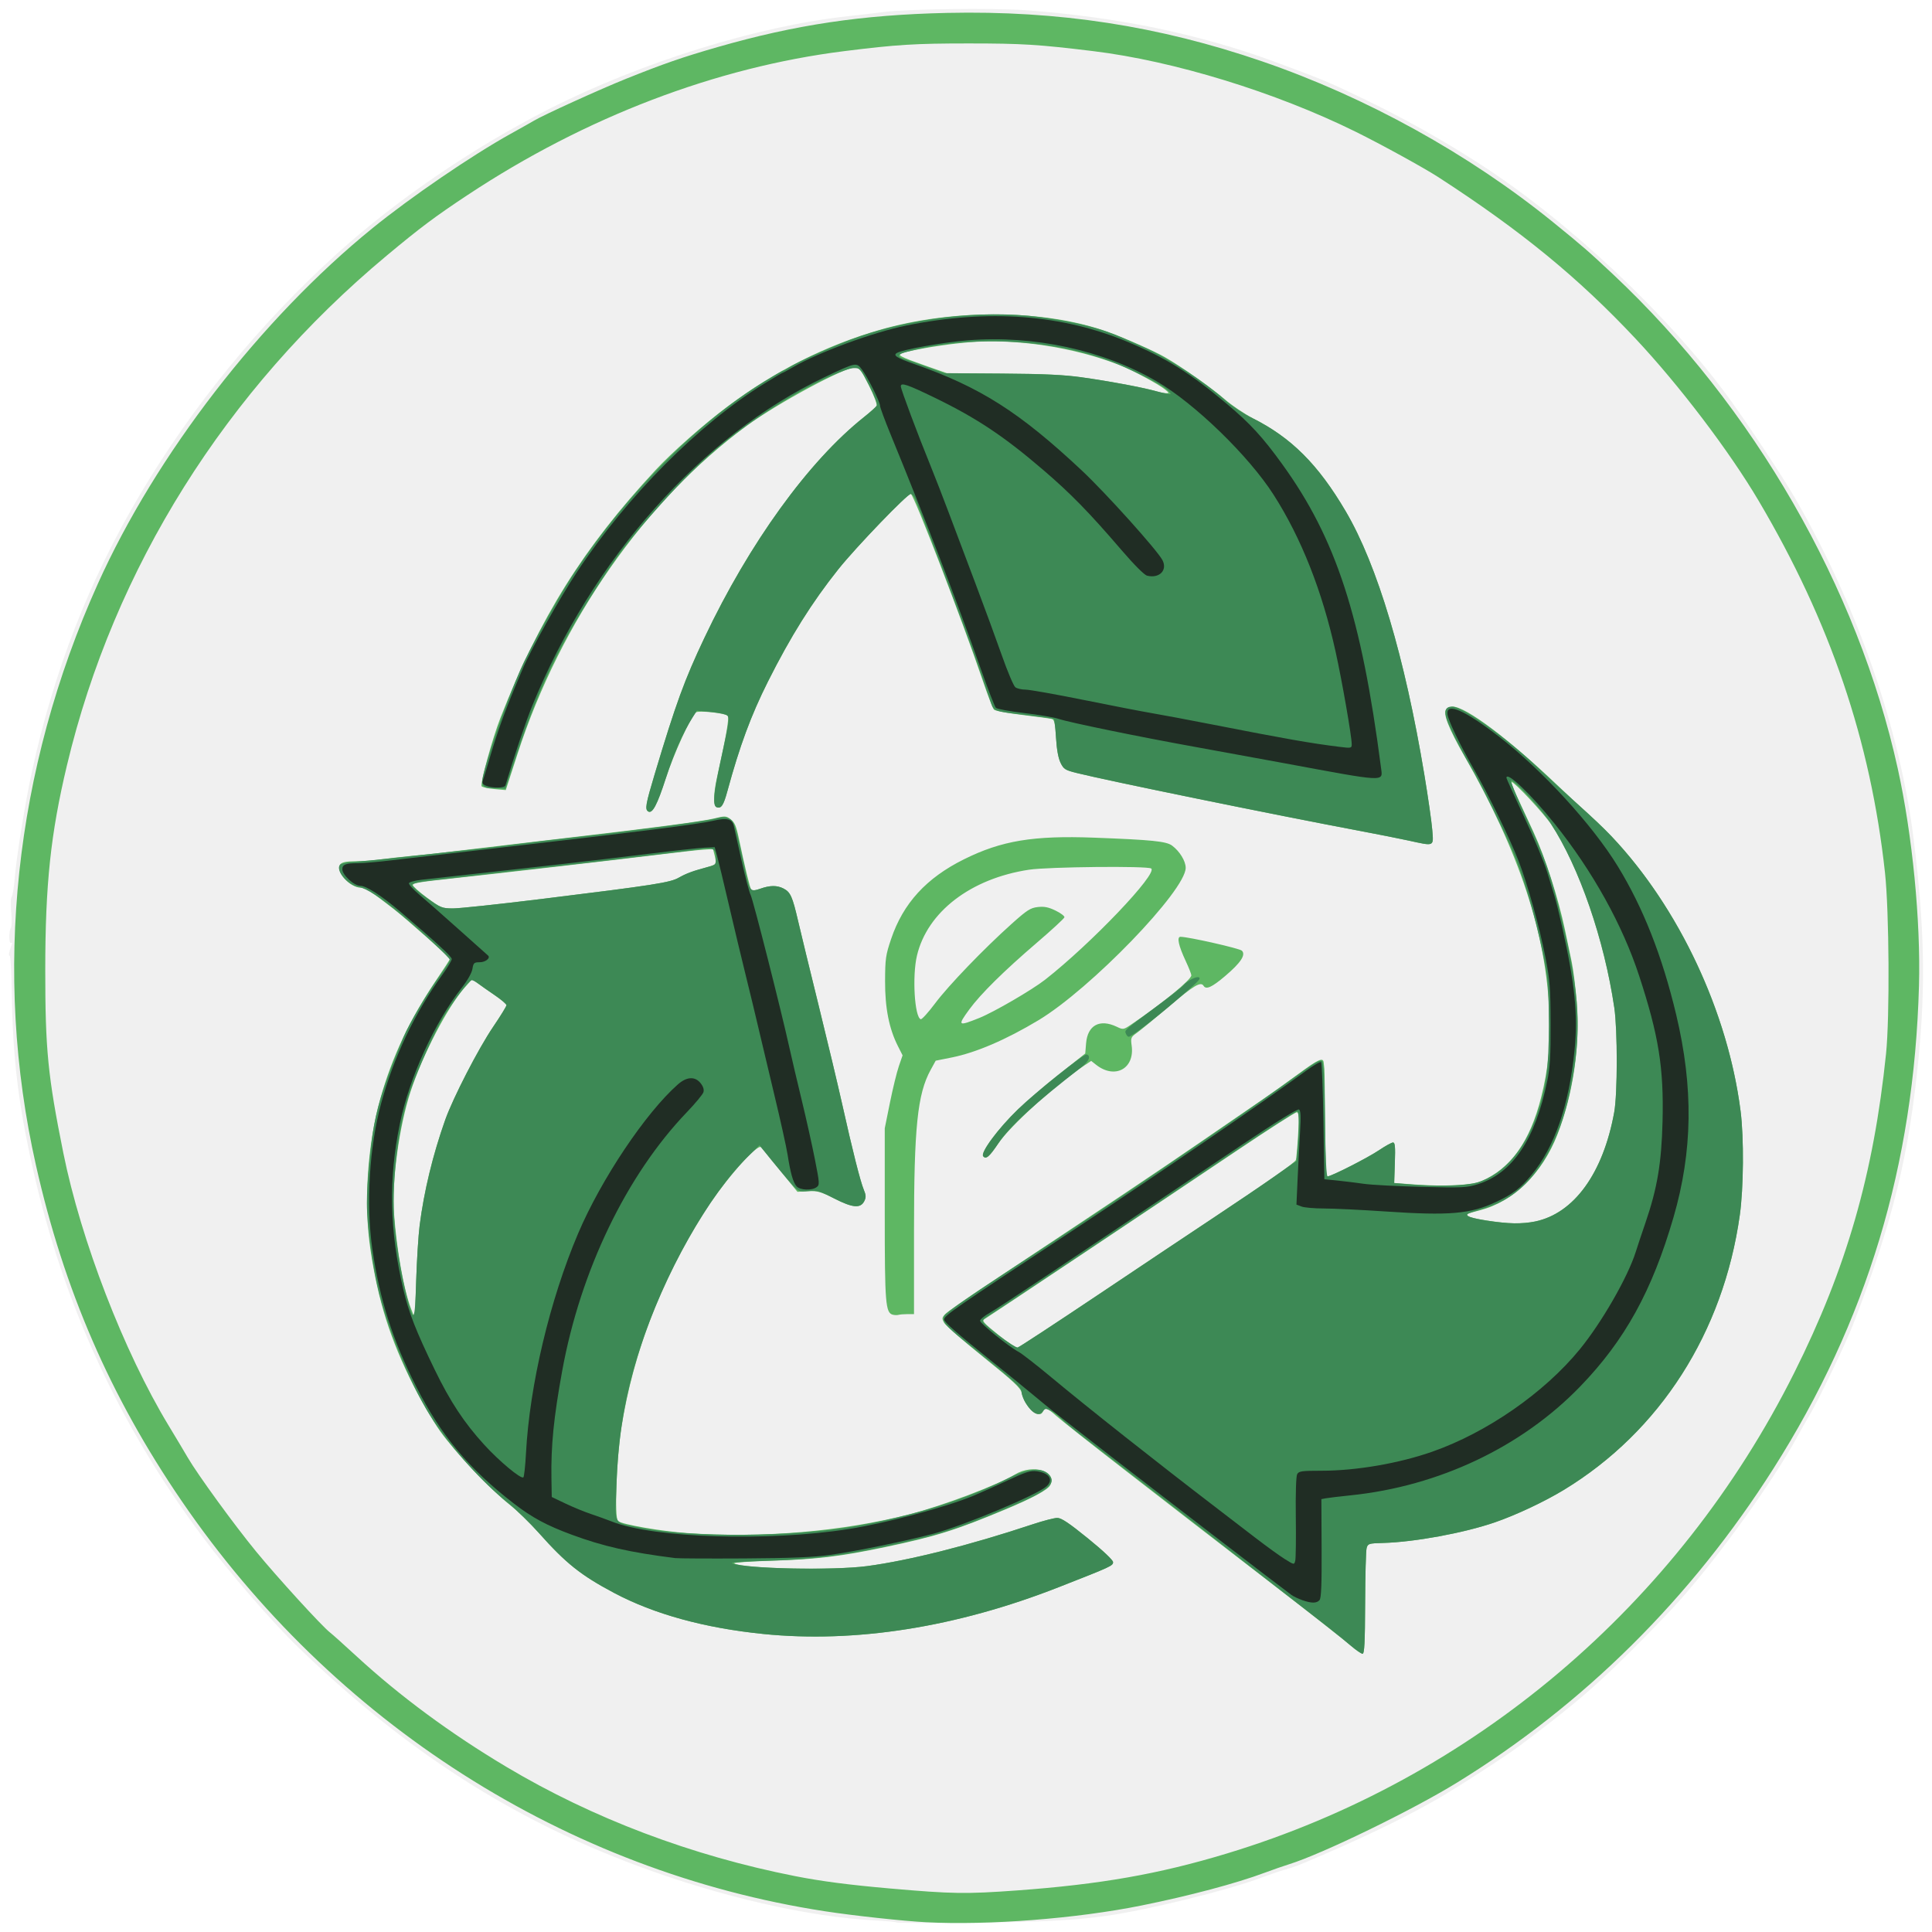
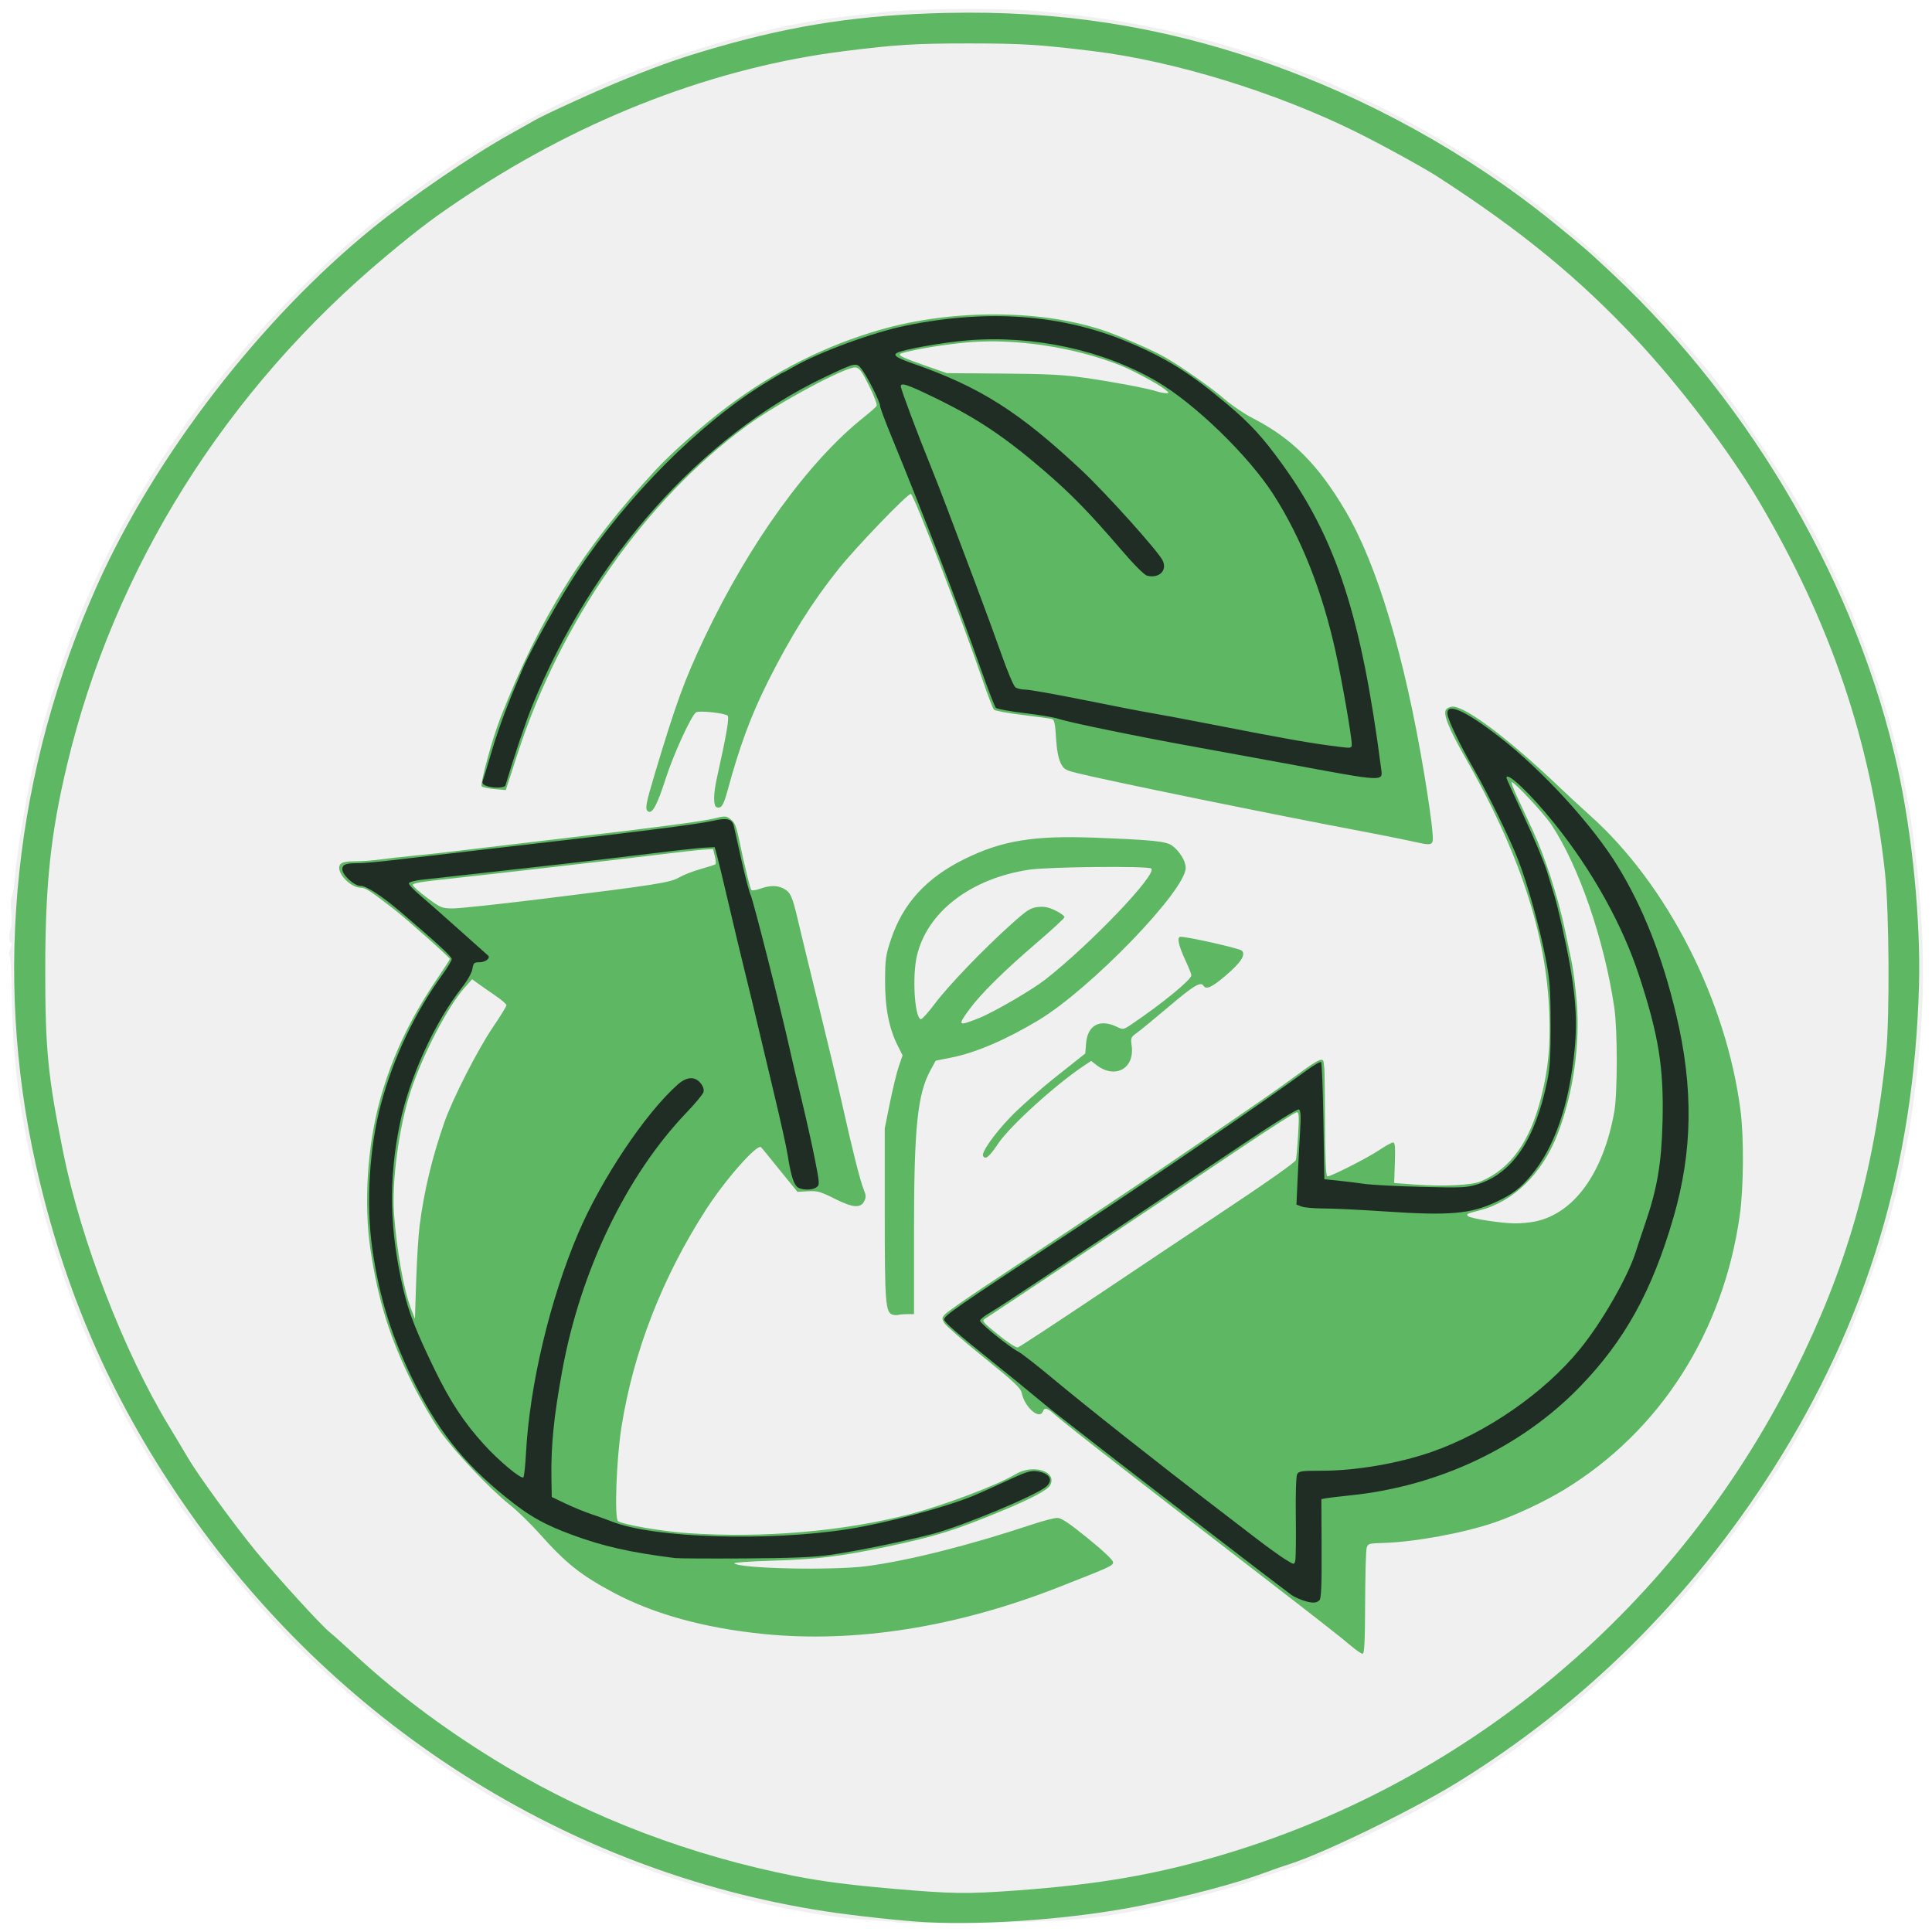
<svg xmlns="http://www.w3.org/2000/svg" viewBox="0 0 327.68 327.68" height="327.68" width="327.68" id="svg815" version="1.1">
  <defs id="defs819" />
  <g transform="translate(1.421,-1.434)" id="g857">
    <path id="path865" d="m 150.646,327.499 c -0.093,-0.093 -1.662,-0.244 -3.487,-0.336 -11.387,-0.575 -26.322,-4.001 -40.562,-9.304 C 85.299,309.927 67.268,298.312 49.249,280.918 44.805,276.627 37.419,268.101 32.932,262.08 18.765,243.071 9.393,222.773 4.196,199.84 1.679,188.735 0.731,180.814 0.567,169.521 c -0.048,-3.299 -0.205,-5.999 -0.349,-6 -0.236,-9.6e-4 -0.117,-0.628 0.36,-1.894 0.094,-0.249 0.038,-0.371 -0.124,-0.271 -0.369,0.228 -0.39,-2.008 -0.024,-2.575 0.149,-0.23 0.17,-1.422 0.047,-2.647 -0.132,-1.317 -0.097,-2.389 0.086,-2.621 C 0.733,153.297 0.964,151.896 1.076,150.4 1.325,147.057 2.867,137.47 3.971,132.399 7.713,115.205 13.705,99.836 22.341,85.28 31.261,70.246 42.668,56.296 55.68,44.508 65.719,35.413 78.718,26.53 91.532,20.008 107.295,11.985 127.21,5.801 142.56,4.165 c 1.936,-0.206 4.528,-0.513 5.76,-0.68 3.872,-0.527 18.775,-0.718 24.32,-0.311 15.437,1.132 29.392,4.031 42.246,8.776 8.086,2.985 9.276,3.485 15.583,6.546 6.547,3.178 12.954,6.784 19.13,10.77 15.099,9.743 32.081,25.721 42.33,39.829 3.123,4.298 9.143,13.416 11.109,16.826 C 313.617,104.262 320.861,125.155 323.176,144 c 1.786,14.54 2.009,24.406 0.828,36.64 -1.604,16.619 -4.367,27.905 -11.126,45.44 -1.224,3.174 -5.812,12.726 -7.357,15.315 -0.54,0.905 -1.499,2.597 -2.131,3.761 -4.059,7.47 -13.471,20.537 -20.143,27.965 -2.339,2.604 -7.73,8.109 -10.969,11.2 -4.649,4.437 -7.864,7.1 -15.839,13.12 -2.351,1.774 -10.566,7.098 -14.038,9.098 -5.854,3.371 -13.417,6.987 -23.2,11.092 -0.616,0.258 -1.84,0.672 -2.72,0.919 -0.88,0.247 -2.608,0.832 -3.84,1.299 -5.76,2.184 -19.26,5.512 -26.56,6.547 -5.249,0.745 -11.529,1.059 -23.233,1.164 -6.618,0.059 -12.109,0.032 -12.201,-0.06 z" style="fill:#f0f0f0;stroke-width:0.32;fill-opacity:1" />
    <path id="path863" d="m 155.68,327.46 c -3.916,-0.202 -12.313,-1.113 -17.216,-1.867 C 94.599,318.841 55.087,293.633 29.382,256 17.257,238.249 9.431,220.211 4.67,199.04 -2.669,166.412 1.001,131.952 15.168,100.462 25.025,78.556 42.827,55.503 61.76,40.131 68.257,34.856 78.588,27.797 85.12,24.169 c 1.848,-1.026 3.657,-2.046 4.019,-2.265 1.573,-0.951 11.262,-5.357 15.661,-7.121 6.35,-2.546 9.566,-3.66 15.487,-5.362 13.202,-3.795 24.506,-5.479 38.913,-5.798 18.889,-0.418 35.931,2.203 53.44,8.218 17.691,6.078 35.066,15.685 49.388,27.309 4.986,4.047 6.052,4.974 10.176,8.85 23.804,22.375 41.488,53.09 48.25,83.801 2.482,11.271 3.903,25.828 3.597,36.839 -0.846,30.461 -8.817,56.882 -24.714,81.92 -13.934,21.947 -32.077,39.943 -53.673,53.24 -7.567,4.659 -22.818,12.072 -28.431,13.818 -0.942,0.293 -2.807,0.942 -4.144,1.442 -4.835,1.809 -12.789,3.923 -20.929,5.565 -11.014,2.221 -25.912,3.379 -36.48,2.834 z m 15.329,-5.391 c 14.222,-1.035 24.111,-2.774 35.671,-6.274 41.712,-12.631 76.496,-42.11 96.227,-81.555 8.846,-17.684 13.448,-33.683 15.557,-54.08 0.64,-6.193 0.536,-24.16 -0.178,-30.72 -2.433,-22.344 -9.277,-42.497 -21.41,-63.04 C 291.898,77.974 283.416,66.801 275.969,58.862 266.273,48.526 256.541,40.556 242.56,31.5 c -2.477,-1.605 -9.705,-5.575 -14.08,-7.735 -13.578,-6.703 -30.819,-11.997 -44.48,-13.658 C 174.651,8.97 171.949,8.803 162.88,8.802 153.796,8.8 150.67,8.993 141.76,10.108 120.028,12.828 97.861,21.293 77.92,34.487 72.374,38.157 69.868,40.033 64.16,44.792 36.885,67.532 17.895,97.806 9.93,131.252 7.171,142.836 6.259,151.438 6.255,165.92 c -0.004,13.518 0.44,18.021 3.06,31.04 2.99,14.854 10.281,33.739 17.853,46.24 1.226,2.024 2.689,4.472 3.251,5.44 1.667,2.87 7.845,11.365 11.593,15.938 3.544,4.325 11.175,12.686 12.53,13.729 0.409,0.315 2.429,2.124 4.489,4.021 7.368,6.786 15.954,13.124 25.449,18.786 14.629,8.724 31.384,15.063 48.96,18.524 4.46,0.878 9.173,1.491 16.16,2.102 10.474,0.916 12.832,0.952 21.409,0.328 z m 56.793,-41.42 c -1.609,-1.379 -5.987,-4.808 -15.95,-12.489 -11.108,-8.565 -12.823,-9.891 -22.939,-17.738 -5.43,-4.212 -10.481,-8.208 -11.225,-8.88 -1.469,-1.327 -1.928,-1.48 -2.211,-0.742 -0.583,1.52 -3.105,-0.654 -3.607,-3.11 -0.172,-0.841 -1.273,-1.872 -6.438,-6.034 -3.427,-2.761 -6.442,-5.387 -6.7,-5.836 -0.425,-0.739 -0.412,-0.879 0.138,-1.487 0.334,-0.369 3.497,-2.585 7.029,-4.925 21.125,-13.994 29.037,-19.285 36.182,-24.195 4.4,-3.023 9.198,-6.315 10.662,-7.315 1.464,-1 4.176,-2.934 6.027,-4.298 3.456,-2.547 4.236,-2.893 4.318,-1.92 0.026,0.308 0.077,0.776 0.113,1.04 0.036,0.264 0.087,4.476 0.113,9.36 0.034,6.289 0.151,8.88 0.404,8.88 0.64,0 6.796,-3.125 8.763,-4.45 1.056,-0.711 2.116,-1.296 2.355,-1.301 0.348,-0.007 0.412,0.683 0.32,3.431 l -0.115,3.44 3.52,0.257 c 4.886,0.356 9.622,0.125 11.2,-0.546 5.033,-2.14 8.315,-6.723 10.209,-14.258 1.207,-4.803 1.585,-8.698 1.383,-14.242 -0.49,-13.437 -5.098,-27.389 -14.42,-43.662 -2.633,-4.596 -3.653,-7.193 -3.091,-7.869 0.219,-0.264 0.72,-0.48 1.114,-0.48 2.249,0 9.495,5.45 17.916,13.474 1.59,1.515 4.001,3.747 5.359,4.96 13.141,11.739 23.193,31.477 25.567,50.206 0.576,4.545 0.511,12.981 -0.137,17.6 -2.789,19.892 -13.541,36.693 -29.82,46.595 -3.304,2.01 -8.165,4.297 -11.749,5.527 -5.253,1.804 -13.597,3.339 -18.957,3.487 -2.418,0.067 -2.558,0.111 -2.768,0.87 -0.122,0.44 -0.236,4.652 -0.253,9.36 -0.025,6.619 -0.123,8.56 -0.432,8.558 -0.22,-10e-4 -1.065,-0.572 -1.877,-1.269 z m -42.843,-59.697 c 7.304,-4.894 16.16,-10.807 19.68,-13.14 8.467,-5.612 13.537,-9.167 13.725,-9.624 0.084,-0.204 0.255,-2.112 0.379,-4.24 0.19,-3.24 0.152,-3.868 -0.23,-3.868 -0.251,0 -4.627,2.802 -9.725,6.226 -14.153,9.507 -42.532,28.451 -43.197,28.835 -0.523,0.302 -0.262,0.607 2.268,2.651 1.573,1.27 3.075,2.253 3.339,2.184 0.264,-0.069 6.456,-4.13 13.76,-9.024 z m 73.984,-12.344 c 6.609,-1.372 11.538,-8.178 13.418,-18.528 0.57,-3.138 0.577,-13.933 0.012,-17.76 -1.696,-11.479 -6.02,-24.039 -10.686,-31.04 -1.232,-1.848 -6.222,-7.2 -6.713,-7.2 -0.131,0 0.246,1.044 0.84,2.32 0.593,1.276 1.88,4.048 2.86,6.16 1.939,4.18 4.205,11.209 5.315,16.492 0.387,1.841 0.914,4.356 1.172,5.588 0.257,1.232 0.634,4.213 0.836,6.624 0.617,7.347 -0.581,15.661 -3.248,22.542 -2.584,6.667 -7.465,11.44 -13.204,12.91 -2.177,0.558 -2.326,0.632 -1.979,0.979 0.399,0.399 5.458,1.193 7.857,1.234 1.003,0.017 2.587,-0.127 3.52,-0.321 z M 128,278.561 c -9.938,-1.004 -18.499,-3.362 -25.28,-6.964 -5.625,-2.987 -8.139,-4.99 -12.708,-10.12 -1.471,-1.652 -3.713,-3.826 -4.983,-4.832 -3.335,-2.642 -9.325,-8.974 -11.817,-12.492 -1.181,-1.668 -3.233,-5.192 -4.56,-7.832 -3.888,-7.738 -5.91,-14.135 -7.233,-22.88 -1.18,-7.805 -0.54,-17.756 1.646,-25.588 1.996,-7.152 5.063,-13.643 9.622,-20.367 1.206,-1.779 2.193,-3.309 2.193,-3.4 0,-0.253 -7.256,-6.709 -9.507,-8.46 -3.917,-3.046 -4.806,-3.625 -5.564,-3.627 -1.942,-0.003 -4.443,-2.849 -3.501,-3.983 0.294,-0.355 1.014,-0.497 2.532,-0.502 1.166,-0.003 3.057,-0.14 4.201,-0.304 1.144,-0.164 3.664,-0.449 5.6,-0.635 3.612,-0.346 4.29,-0.423 15.52,-1.777 3.608,-0.435 9.08,-1.083 12.16,-1.44 12.778,-1.481 21.401,-2.625 23.316,-3.092 1.942,-0.475 2.074,-0.469 2.872,0.127 0.664,0.496 0.945,1.146 1.364,3.156 1.015,4.87 1.925,8.613 2.15,8.84 0.125,0.126 0.801,0.024 1.502,-0.226 1.644,-0.586 2.85,-0.595 3.943,-0.03 1.178,0.609 1.51,1.345 2.466,5.467 0.449,1.936 2.024,8.416 3.501,14.4 1.477,5.984 3.279,13.544 4.006,16.8 1.736,7.783 3.063,13.034 3.647,14.43 0.38,0.91 0.397,1.283 0.086,1.91 -0.627,1.264 -1.938,1.161 -5.025,-0.394 -2.384,-1.201 -2.923,-1.353 -4.512,-1.268 l -1.805,0.097 -1.875,-2.295 c -1.032,-1.262 -2.354,-2.894 -2.938,-3.627 -0.585,-0.733 -1.198,-1.471 -1.363,-1.639 -0.635,-0.649 -6.058,5.49 -9.318,10.547 -7.446,11.552 -12.339,24.142 -14.364,36.96 -0.842,5.329 -1.208,15.373 -0.58,15.895 0.698,0.579 7.391,1.738 11.807,2.044 12.694,0.88 26.311,-0.279 37.71,-3.211 5.538,-1.424 14.996,-5 17.825,-6.74 3.011,-1.852 7.229,-0.542 5.95,1.848 -0.41,0.766 -3.088,2.207 -7.612,4.097 -8.389,3.504 -11.803,4.574 -20.316,6.367 -7.561,1.593 -11.665,2.087 -19.252,2.317 -3.66,0.111 -6.54,0.312 -6.4,0.446 0.944,0.905 16.78,1.238 22.524,0.473 7.172,-0.955 17.4,-3.536 28.059,-7.082 1.809,-0.602 3.703,-1.094 4.209,-1.094 0.694,0 1.971,0.853 5.191,3.465 2.555,2.072 4.271,3.691 4.271,4.029 0,0.624 -0.229,0.729 -9.28,4.277 -17.307,6.784 -34.441,9.49 -50.08,7.911 z m -58.247,-69.283 c 0.738,-5.781 2.128,-11.583 4.183,-17.46 1.419,-4.06 5.663,-12.368 8.3,-16.248 1.234,-1.816 2.244,-3.458 2.244,-3.648 0,-0.19 -0.9,-0.958 -2,-1.707 -1.1,-0.749 -2.411,-1.661 -2.913,-2.028 l -0.913,-0.667 -1.267,1.424 c -2.876,3.231 -7.15,11.442 -9.169,17.616 -1.977,6.045 -3.216,15.243 -2.802,20.8 0.465,6.23 1.649,12.844 2.864,16 l 0.678,1.76 0.204,-6.402 c 0.112,-3.521 0.378,-7.769 0.592,-9.44 z m 20.514,-55.352 c 19.609,-2.416 21.992,-2.79 23.522,-3.687 0.724,-0.424 2.365,-1.062 3.649,-1.418 1.283,-0.356 2.409,-0.723 2.503,-0.817 0.094,-0.094 0.036,-0.709 -0.127,-1.368 l -0.297,-1.198 -1.599,0.099 c -0.879,0.054 -4.407,0.449 -7.839,0.876 -5.785,0.72 -28.007,3.281 -34.801,4.011 -5.431,0.583 -6.585,0.772 -6.68,1.095 -0.052,0.176 1.016,1.144 2.374,2.15 2.36,1.751 2.552,1.831 4.415,1.84 1.071,0.005 7.767,-0.708 14.88,-1.584 z m 59.751,70.496 c -1.254,-0.329 -1.378,-1.862 -1.378,-17.062 v -14.56 l 0.88,-4.351 c 0.484,-2.393 1.164,-5.177 1.512,-6.187 l 0.632,-1.836 -0.782,-1.543 c -1.511,-2.982 -2.203,-6.476 -2.187,-11.044 0.013,-3.802 0.102,-4.418 1.026,-7.157 2.038,-6.039 5.968,-10.335 12.359,-13.508 6.367,-3.162 11.754,-4.056 22.08,-3.666 9.82,0.371 12.226,0.616 13.209,1.344 1.287,0.954 2.311,2.624 2.311,3.771 0,3.841 -16.13,20.537 -24.974,25.851 -5.5,3.305 -10.587,5.489 -14.706,6.315 l -2.72,0.545 -0.86,1.566 c -2.238,4.077 -2.82,9.737 -2.82,27.408 v 14.01 h -1.094 c -0.602,0 -1.286,0.055 -1.52,0.122 -0.234,0.067 -0.67,0.058 -0.968,-0.02 z m 14.65,-50.333 c 2.471,-0.99 8.954,-4.758 11.172,-6.495 7.798,-6.106 19.212,-18.079 17.981,-18.862 -0.71,-0.452 -17.438,-0.282 -20.702,0.21 -9.886,1.49 -17.269,7.151 -19.021,14.585 -0.817,3.468 -0.402,10.428 0.644,10.774 0.188,0.062 1.287,-1.15 2.442,-2.694 2.281,-3.048 8.257,-9.255 12.998,-13.501 2.6,-2.328 3.166,-2.691 4.418,-2.832 1.096,-0.124 1.81,0.019 3.012,0.602 0.867,0.42 1.542,0.931 1.502,1.135 -0.041,0.204 -2.162,2.16 -4.714,4.346 -5.534,4.741 -9.508,8.666 -11.409,11.267 -2.061,2.82 -1.95,2.917 1.677,1.465 z m 0.649,23.411 c -0.343,-0.556 1.852,-3.691 4.59,-6.555 1.578,-1.651 5.09,-4.763 7.803,-6.916 l 4.934,-3.915 0.144,-1.74 c 0.254,-3.062 2.311,-4.173 5.187,-2.802 1.101,0.525 1.138,0.519 2.491,-0.392 5.161,-3.477 10.173,-7.581 10.173,-8.329 0,-0.209 -0.429,-1.295 -0.952,-2.415 -1.225,-2.618 -1.547,-4.116 -0.887,-4.116 1.324,0 10.024,1.967 10.411,2.354 0.704,0.704 -0.189,2.055 -2.859,4.318 -2.228,1.89 -3.208,2.334 -3.633,1.647 -0.479,-0.775 -1.64,-0.087 -5.802,3.442 -2.441,2.069 -4.922,4.107 -5.515,4.528 -1.014,0.722 -1.066,0.848 -0.884,2.177 0.537,3.917 -2.856,5.74 -6.033,3.241 l -0.833,-0.655 -1.187,0.787 c -4.785,3.175 -12.543,10.206 -14.563,13.2 -1.562,2.314 -2.169,2.816 -2.586,2.14 z m 72.123,-53.509 c -1.496,-0.326 -5.096,-1.041 -8,-1.589 -14.962,-2.821 -42.988,-8.551 -48.233,-9.861 -1.978,-0.494 -2.218,-0.646 -2.752,-1.74 -0.38,-0.778 -0.649,-2.262 -0.767,-4.233 -0.143,-2.405 -0.288,-3.066 -0.694,-3.187 -0.282,-0.083 -2.529,-0.392 -4.993,-0.687 -2.464,-0.294 -4.638,-0.697 -4.831,-0.895 -0.193,-0.198 -1.037,-2.376 -1.874,-4.84 -3.502,-10.3 -11.694,-31.573 -12.226,-31.75 -0.472,-0.157 -9.332,9.043 -12.321,12.796 -4.476,5.618 -8.073,11.358 -11.915,19.014 -2.877,5.732 -4.803,10.937 -6.897,18.639 -0.654,2.404 -1.045,2.977 -1.826,2.678 -0.564,-0.216 -0.544,-2.238 0.047,-4.896 1.623,-7.297 2.144,-10.308 1.834,-10.617 -0.45,-0.45 -4.942,-0.92 -5.374,-0.562 -0.896,0.742 -3.765,7.015 -5.114,11.18 -1.469,4.535 -2.28,6.059 -2.99,5.62 -0.576,-0.356 -0.425,-1.224 1.11,-6.342 3.601,-12.01 5.042,-15.959 8.436,-23.119 7.618,-16.069 17.662,-29.959 27.062,-37.426 1.056,-0.839 2.02,-1.698 2.142,-1.909 0.122,-0.211 -0.456,-1.743 -1.284,-3.404 -1.243,-2.491 -1.646,-3.035 -2.302,-3.108 -1.61,-0.179 -13.15,6.016 -18.476,9.918 C 108.009,86.264 93.66,106.802 86.376,129.239 l -2.013,6.199 -1.899,-0.172 c -1.044,-0.095 -2.029,-0.303 -2.189,-0.463 -0.32,-0.32 1.828,-8.175 3.173,-11.603 6.701,-17.081 14.063,-28.842 26.312,-42.035 2.835,-3.054 8.191,-7.781 12.258,-10.819 8.02,-5.992 16.565,-10.294 25.712,-12.946 12.588,-3.65 28.188,-3.505 38.831,0.359 2.898,1.052 7.801,3.222 9.563,4.233 2.839,1.628 7.895,5.182 10.117,7.111 1.232,1.07 3.392,2.534 4.8,3.253 6.657,3.402 11.121,7.872 15.784,15.806 5.373,9.142 10.01,24.679 13.338,44.696 0.624,3.753 1.224,7.94 1.334,9.304 0.234,2.914 0.453,2.815 -4.056,1.831 z M 196.195,67.502 c -1.048,-0.873 -5.576,-3.308 -7.693,-4.137 -7.783,-3.049 -17.567,-4.534 -25.574,-3.882 -3.771,0.307 -9.173,1.183 -11.36,1.842 -0.937,0.282 -0.306,0.626 3.774,2.057 l 3.822,1.341 9.458,0.07 c 7.627,0.056 10.356,0.199 14.098,0.739 4.821,0.695 10.341,1.738 12,2.268 0.528,0.168 1.248,0.314 1.6,0.323 0.596,0.016 0.587,-0.027 -0.125,-0.62 z" style="fill:#5eb763;stroke-width:0.32;fill-opacity:1" />
-     <path id="path861" d="m 227.674,280.545 c -1.399,-1.206 -4.722,-3.835 -10.54,-8.339 -4.227,-3.272 -10.754,-8.354 -12.654,-9.852 -1.144,-0.902 -6.184,-4.816 -11.2,-8.697 -5.016,-3.881 -10.272,-7.95 -11.68,-9.042 -1.408,-1.092 -2.848,-2.304 -3.199,-2.693 -0.352,-0.389 -1.061,-0.926 -1.577,-1.193 -0.847,-0.438 -0.974,-0.435 -1.316,0.033 -0.729,0.997 -1.839,0.474 -2.986,-1.408 -0.374,-0.613 -0.68,-1.435 -0.681,-1.827 -0.001,-0.736 -1.306,-1.902 -9.341,-8.352 -3.65,-2.93 -4.267,-3.678 -3.766,-4.569 0.293,-0.521 3.784,-2.981 10.08,-7.103 13.487,-8.831 18.413,-12.1 26.546,-17.619 11.047,-7.496 19.079,-13.058 23.616,-16.351 2.688,-1.952 3.541,-2.424 3.84,-2.125 0.277,0.277 0.415,3.062 0.493,9.968 0.071,6.268 0.222,9.584 0.437,9.584 0.618,0 6.812,-3.156 8.735,-4.45 1.056,-0.711 2.116,-1.296 2.355,-1.301 0.348,-0.007 0.412,0.683 0.32,3.431 l -0.115,3.44 2.24,0.2 c 4.89,0.437 9.939,0.306 11.917,-0.31 4.383,-1.364 7.954,-5.453 10.029,-11.485 1.599,-4.648 2.042,-7.927 2.043,-15.125 9.6e-4,-5.171 -0.138,-7.635 -0.557,-9.92 -1.186,-6.46 -3.083,-13.331 -5.124,-18.56 -1.271,-3.255 -5.865,-12.583 -7.802,-15.84 -1.554,-2.614 -3.255,-5.983 -3.78,-7.485 -0.54,-1.548 -0.271,-2.275 0.841,-2.275 1.901,0 9.142,5.18 14.953,10.699 1.693,1.608 4.662,4.335 6.598,6.061 1.936,1.726 4.425,4.097 5.531,5.269 11.416,12.101 19.74,29.846 21.866,46.612 0.576,4.545 0.511,12.981 -0.137,17.6 -2.789,19.892 -13.541,36.693 -29.82,46.595 -3.304,2.01 -8.165,4.297 -11.749,5.527 -5.253,1.804 -13.597,3.339 -18.957,3.487 -2.418,0.067 -2.558,0.111 -2.768,0.87 -0.122,0.44 -0.236,4.652 -0.253,9.36 -0.025,6.68 -0.121,8.56 -0.437,8.56 -0.223,0 -1.123,-0.619 -2,-1.375 z m -42.715,-59.591 c 7.304,-4.895 16.16,-10.81 19.68,-13.143 3.52,-2.333 8.072,-5.419 10.116,-6.857 l 3.716,-2.615 0.204,-2.418 c 0.284,-3.357 0.255,-5.772 -0.071,-5.974 -0.151,-0.093 -5.947,3.655 -12.88,8.329 -13.682,9.225 -38.77,25.952 -39.918,26.614 -0.391,0.226 -0.624,0.552 -0.517,0.725 0.512,0.828 5.447,4.493 5.889,4.374 0.276,-0.074 6.477,-4.14 13.781,-9.035 z m 73.984,-12.346 c 6.609,-1.372 11.538,-8.178 13.418,-18.528 0.57,-3.138 0.577,-13.933 0.012,-17.76 -1.709,-11.564 -5.875,-23.629 -10.791,-31.252 -1.505,-2.334 -6.386,-7.572 -6.733,-7.225 -0.119,0.119 1.102,3.039 2.713,6.488 3.024,6.474 4.143,9.697 5.94,17.11 3.044,12.557 3.381,19.238 1.448,28.694 -1.243,6.083 -3.294,10.869 -6.192,14.457 -2.48,3.07 -5.227,4.892 -9.01,5.979 -1.051,0.302 -2.031,0.619 -2.178,0.706 -0.609,0.357 0.473,0.759 3.168,1.178 3.593,0.558 6.036,0.604 8.204,0.154 z M 128,278.561 c -9.938,-1.004 -18.499,-3.362 -25.28,-6.964 -5.647,-2.999 -8.145,-4.992 -12.778,-10.196 -1.508,-1.694 -3.822,-3.945 -5.142,-5.004 -4.391,-3.522 -9.333,-8.968 -12.702,-13.997 -3.365,-5.023 -7.422,-14.505 -9.178,-21.452 -1.158,-4.581 -2.117,-11.612 -2.115,-15.508 0.001,-3.321 0.641,-10.137 1.25,-13.323 0.774,-4.048 2.092,-7.973 4.969,-14.802 0.989,-2.346 4.067,-7.531 6.318,-10.64 0.846,-1.169 1.538,-2.265 1.538,-2.436 0,-0.361 -4.462,-4.513 -8.169,-7.6 -3.659,-3.047 -5.896,-4.504 -7.329,-4.773 -1.905,-0.357 -3.991,-2.904 -3.105,-3.79 0.187,-0.187 1.174,-0.393 2.192,-0.457 1.018,-0.064 3.795,-0.326 6.171,-0.582 13.651,-1.47 16.932,-1.839 21.28,-2.392 2.64,-0.336 6.888,-0.841 9.44,-1.123 10.054,-1.111 22.649,-2.769 24.305,-3.2 1.389,-0.361 1.906,-0.375 2.536,-0.067 0.95,0.464 1.147,1.106 2.953,9.599 0.567,2.666 0.789,2.883 2.366,2.316 1.645,-0.591 2.851,-0.602 3.947,-0.036 1.178,0.609 1.51,1.345 2.466,5.467 0.449,1.936 2.024,8.416 3.501,14.4 1.477,5.984 3.279,13.544 4.006,16.8 1.736,7.783 3.063,13.034 3.647,14.43 0.38,0.91 0.397,1.283 0.086,1.91 -0.638,1.287 -1.975,1.172 -5.104,-0.438 -2.439,-1.255 -2.922,-1.395 -4.351,-1.258 -1.458,0.14 -1.69,0.067 -2.502,-0.782 -0.787,-0.825 -3.312,-3.839 -5.177,-6.182 l -0.637,-0.8 -1.811,1.76 c -6.798,6.608 -14.431,20.163 -18.521,32.891 -2.476,7.705 -3.674,14.746 -3.938,23.137 -0.216,6.888 -0.693,6.062 4.068,7.044 8.418,1.736 25.699,1.634 36.32,-0.215 10.054,-1.75 19.148,-4.624 26.56,-8.393 2.756,-1.401 5.179,-1.587 6.285,-0.481 1.553,1.553 0.158,2.782 -6.25,5.511 -9.092,3.872 -12.537,4.963 -21.795,6.903 -7.256,1.52 -12.157,2.097 -19.663,2.314 -3.599,0.104 -6.249,0.298 -5.89,0.431 2.537,0.939 17.108,1.242 22.863,0.475 7.172,-0.955 17.4,-3.536 28.059,-7.082 1.809,-0.602 3.703,-1.094 4.209,-1.094 0.694,0 1.971,0.853 5.191,3.465 2.555,2.072 4.271,3.691 4.271,4.029 0,0.624 -0.229,0.729 -9.28,4.277 -17.307,6.784 -34.441,9.49 -50.08,7.911 z m -58.247,-69.283 c 0.734,-5.749 2.288,-12.151 4.378,-18.034 1.285,-3.619 5.653,-12.066 8.105,-15.674 1.234,-1.816 2.244,-3.458 2.244,-3.648 0,-0.19 -0.9,-0.956 -2,-1.703 -1.1,-0.746 -2.343,-1.623 -2.763,-1.948 -0.42,-0.325 -0.932,-0.591 -1.137,-0.591 -0.439,0 -3.101,3.486 -4.78,6.257 -1.415,2.336 -4.31,8.747 -5.596,12.389 -1.957,5.545 -3.178,14.908 -2.794,21.436 0.225,3.835 1.12,9.48 2.131,13.439 1.235,4.839 1.398,4.59 1.622,-2.483 0.112,-3.521 0.377,-7.769 0.591,-9.44 z m 20.514,-55.352 c 19.41,-2.392 21.997,-2.795 23.489,-3.658 1.284,-0.743 2.335,-1.126 4.883,-1.783 1.247,-0.321 1.36,-0.436 1.355,-1.378 -0.008,-1.631 -0.328,-1.887 -2.105,-1.679 -0.864,0.101 -5.674,0.678 -10.69,1.282 -5.016,0.604 -11.208,1.325 -13.76,1.603 -4.34,0.472 -9.498,1.059 -15.52,1.766 -1.408,0.165 -4.108,0.47 -6,0.677 -2.386,0.261 -3.44,0.502 -3.44,0.786 0,0.225 1.116,1.207 2.48,2.181 2.346,1.675 2.586,1.772 4.428,1.784 1.071,0.007 7.767,-0.705 14.88,-1.581 z m 75.079,43.633 c -0.562,-0.562 2.435,-4.625 5.906,-8.006 2.856,-2.782 11.184,-9.432 11.627,-9.286 0.777,0.256 0.411,1.172 -0.864,2.157 -7.857,6.073 -12.117,9.978 -14.112,12.935 -1.542,2.284 -2.042,2.715 -2.558,2.199 z m 24.186,-20.822 c -0.231,-0.602 -0.396,-0.457 5.511,-4.837 2.114,-1.567 4.047,-3.095 4.297,-3.396 0.61,-0.734 2.205,-1.537 2.587,-1.301 0.377,0.233 0.04,0.574 -4.006,4.045 -3.552,3.047 -7.458,6.031 -7.896,6.031 -0.156,0 -0.378,-0.244 -0.493,-0.543 z m 47.908,-32.746 c -1.496,-0.326 -5.096,-1.041 -8,-1.589 -14.962,-2.821 -42.988,-8.551 -48.233,-9.861 -1.978,-0.494 -2.218,-0.646 -2.752,-1.74 -0.381,-0.78 -0.649,-2.263 -0.768,-4.251 -0.1,-1.679 -0.269,-3.104 -0.374,-3.168 -0.106,-0.064 -2.136,-0.352 -4.512,-0.641 -6.064,-0.736 -5.604,-0.543 -6.34,-2.661 -0.352,-1.013 -1.316,-3.785 -2.142,-6.161 -2.148,-6.177 -10.067,-27.074 -10.665,-28.141 -0.142,-0.254 -0.405,-0.51 -0.584,-0.57 -0.472,-0.157 -9.333,9.045 -12.321,12.796 -4.476,5.618 -8.073,11.358 -11.915,19.014 -2.877,5.732 -4.803,10.937 -6.897,18.639 -0.654,2.404 -1.045,2.977 -1.826,2.678 -0.689,-0.264 -0.514,-2.302 0.663,-7.713 1.661,-7.639 1.665,-7.685 0.776,-8.015 -0.411,-0.152 -1.654,-0.357 -2.762,-0.454 l -2.014,-0.176 -0.75,1.188 c -1.642,2.601 -3.129,5.989 -4.541,10.344 -1.449,4.471 -2.26,5.987 -2.968,5.55 -0.576,-0.356 -0.425,-1.224 1.11,-6.342 3.601,-12.01 5.042,-15.959 8.436,-23.119 7.618,-16.069 17.662,-29.959 27.062,-37.426 1.056,-0.839 2.03,-1.715 2.164,-1.947 0.147,-0.255 -0.362,-1.604 -1.284,-3.404 -1.504,-2.936 -1.545,-2.982 -2.663,-2.951 -1.249,0.034 -6.038,2.194 -10.056,4.534 -9.156,5.334 -15.335,10.405 -22.692,18.626 -4.55,5.084 -6.579,7.648 -9.378,11.848 C 93.957,109.764 90.182,117.442 86.264,129.28 l -1.959,5.92 -1.708,-0.047 c -2.748,-0.075 -2.766,-0.177 -1.017,-5.873 1.403,-4.569 3.194,-9.426 5.252,-14.24 1.307,-3.059 6.147,-11.842 8.639,-15.68 8.878,-13.672 21.091,-26.056 32.766,-33.225 1.626,-0.998 3.033,-1.815 3.126,-1.815 0.093,0 0.707,-0.337 1.363,-0.749 1.291,-0.81 6.641,-3.21 9.994,-4.483 9.669,-3.67 22.233,-5.183 32.202,-3.876 6.036,0.791 10.438,1.902 14.198,3.582 0.792,0.354 2.376,1.054 3.52,1.556 4.056,1.78 10.017,5.677 13.878,9.072 1.033,0.908 3.042,2.226 4.463,2.928 6.542,3.231 11.154,7.833 15.843,15.809 5.373,9.142 10.01,24.679 13.338,44.696 0.624,3.753 1.224,7.94 1.334,9.304 0.234,2.914 0.453,2.815 -4.056,1.831 z m -41.133,-76.619 c -1.268,-1.016 -6.444,-3.576 -9.467,-4.683 -10.557,-3.865 -23.746,-4.455 -34.601,-1.546 -1.357,0.364 -1.544,0.793 -0.48,1.104 0.396,0.116 2.139,0.723 3.873,1.349 l 3.153,1.139 9.647,0.064 c 7.028,0.047 10.69,0.211 13.487,0.605 4.759,0.67 9.853,1.623 12.8,2.394 1.232,0.322 2.306,0.529 2.388,0.46 0.081,-0.069 -0.279,-0.468 -0.8,-0.885 z" style="fill:#3d8955;stroke-width:0.32;fill-opacity:1" />
    <path id="path859" d="m 219.436,272.822 c -0.662,-0.236 -1.475,-0.626 -1.807,-0.866 -0.912,-0.66 -6.541,-4.961 -13.09,-10.004 -3.224,-2.482 -7.267,-5.593 -8.984,-6.913 -5.905,-4.539 -11.214,-8.658 -17.943,-13.92 -0.9,-0.704 -2.675,-2.152 -3.945,-3.218 -1.269,-1.066 -4.54,-3.726 -7.268,-5.911 -5.409,-4.333 -7.68,-6.326 -7.68,-6.739 0,-0.691 1.33,-1.611 22.4,-15.503 13.107,-8.641 32.086,-21.641 38.968,-26.691 1.28,-0.94 2.432,-1.604 2.56,-1.477 0.128,0.127 0.304,4.648 0.392,10.045 l 0.16,9.814 2.24,0.228 c 1.232,0.126 3.248,0.375 4.48,0.553 1.232,0.179 5.624,0.41 9.76,0.514 6.909,0.173 7.684,0.137 9.531,-0.443 5.896,-1.853 9.758,-7.583 11.792,-17.498 0.471,-2.294 0.585,-4.261 0.569,-9.754 -0.018,-6.076 -0.119,-7.385 -0.865,-11.2 -1.021,-5.223 -3.021,-12.404 -4.572,-16.412 -1.427,-3.687 -5.08,-11.178 -7.587,-15.559 -2.395,-4.185 -4.352,-8.266 -4.463,-9.307 -0.218,-2.049 2.934,-0.668 8.764,3.839 7.312,5.653 15.791,14.906 20.104,21.938 4.322,7.048 7.558,15.268 9.925,25.216 2.941,12.358 2.795,23.139 -0.463,34.352 -3.627,12.481 -8.242,20.844 -15.836,28.697 -9.913,10.252 -23.937,16.903 -38.899,18.447 -1.936,0.2 -3.85,0.427 -4.253,0.506 l -0.733,0.142 0.041,8.323 c 0.03,6.103 -0.062,8.448 -0.347,8.791 -0.475,0.572 -1.369,0.575 -2.954,0.01 z m -1.079,-14.07 c -0.052,-3.981 0.041,-6.928 0.229,-7.28 0.281,-0.525 0.748,-0.592 4.148,-0.592 5.852,0 13.068,-1.238 18.723,-3.213 9.29,-3.244 19.037,-10.003 25.066,-17.381 3.731,-4.567 8.145,-12.253 9.49,-16.525 0.305,-0.968 1.048,-3.2 1.652,-4.96 1.995,-5.813 2.718,-10.1 2.893,-17.152 0.226,-9.124 -0.644,-14.545 -3.963,-24.693 -2.833,-8.66 -7.912,-17.8 -14.357,-25.835 -4.03,-5.025 -8.154,-8.947 -8.157,-7.76 -3.2e-4,0.132 1.354,3.12 3.009,6.64 1.655,3.52 3.401,7.696 3.879,9.28 0.478,1.584 1.051,3.456 1.273,4.16 0.222,0.704 0.776,2.936 1.231,4.96 2.22,9.879 2.757,15.106 2.168,21.085 -0.922,9.349 -3.387,16.504 -7.315,21.23 -1.89,2.274 -3.141,3.227 -6.005,4.574 -4.341,2.042 -7.898,2.349 -18.724,1.618 -4.138,-0.279 -8.845,-0.508 -10.459,-0.508 -1.615,0 -3.326,-0.148 -3.804,-0.33 l -0.868,-0.33 0.199,-4.39 c 0.11,-2.415 0.295,-5.989 0.413,-7.943 0.16,-2.661 0.114,-3.614 -0.181,-3.797 -0.246,-0.152 -3.953,2.145 -9.885,6.126 -32.039,21.501 -41.003,27.474 -42.515,28.327 -0.933,0.526 -1.696,1.148 -1.696,1.38 0,0.458 4.95,4.449 6.543,5.276 0.537,0.279 3.065,2.247 5.617,4.373 6.109,5.091 17.729,14.277 28.16,22.263 1.672,1.28 4.558,3.495 6.413,4.923 1.855,1.428 4.087,3.041 4.96,3.586 1.583,0.988 1.588,0.988 1.769,0.282 0.1,-0.389 0.143,-3.717 0.095,-7.396 z M 113.12,265.7 c -7.701,-0.969 -12.227,-1.992 -17.6,-3.982 -4.268,-1.58 -6.675,-2.878 -9.794,-5.282 -7.609,-5.865 -12.346,-11.536 -16.537,-19.797 -4.026,-7.936 -6.227,-14.834 -7.455,-23.36 -1.101,-7.648 -0.514,-17.346 1.497,-24.727 2.152,-7.899 5.703,-15.348 10.43,-21.878 0.846,-1.169 1.538,-2.331 1.538,-2.584 0,-0.413 -2.618,-2.826 -8.64,-7.965 -3.209,-2.739 -5.839,-4.447 -6.846,-4.447 -1.066,0 -3.074,-1.838 -3.074,-2.814 0,-0.799 0.582,-1.026 2.63,-1.026 0.89,0 3.434,-0.217 5.654,-0.482 2.22,-0.265 8.5,-0.995 13.956,-1.623 28.288,-3.253 37.949,-4.464 40.741,-5.109 2.259,-0.522 3.138,-0.29 3.42,0.903 0.092,0.391 0.675,2.996 1.296,5.789 0.62,2.793 1.322,5.457 1.56,5.92 0.414,0.804 5.183,19.601 6.587,25.961 0.369,1.672 1.299,5.632 2.067,8.8 0.768,3.168 1.777,7.699 2.243,10.07 0.802,4.082 0.817,4.331 0.286,4.72 -0.823,0.602 -2.807,0.514 -3.399,-0.15 -0.585,-0.655 -1.035,-2.246 -1.519,-5.36 -0.191,-1.232 -1.196,-5.768 -2.233,-10.08 -1.037,-4.312 -2.269,-9.496 -2.738,-11.52 -0.469,-2.024 -1.424,-5.984 -2.124,-8.8 -0.699,-2.816 -1.991,-8.216 -2.872,-12 -0.88,-3.784 -1.781,-7.528 -2.001,-8.32 l -0.4,-1.44 -1.737,0.085 c -0.955,0.047 -5.193,0.514 -9.417,1.038 -4.224,0.524 -10.992,1.324 -15.04,1.778 -4.048,0.454 -9.16,1.028 -11.36,1.275 -2.2,0.247 -5.368,0.6 -7.04,0.784 -1.672,0.184 -3.964,0.439 -5.094,0.567 -1.13,0.128 -2.106,0.391 -2.171,0.585 -0.064,0.194 0.716,1.056 1.734,1.916 1.018,0.86 4.011,3.495 6.651,5.856 2.64,2.36 4.902,4.379 5.027,4.487 0.485,0.418 -0.413,1.15 -1.41,1.15 -0.949,0 -1.063,0.105 -1.23,1.128 -0.11,0.676 -0.836,1.959 -1.811,3.2 -4.608,5.867 -8.892,15.27 -10.493,23.032 -1.955,9.479 -1.767,18.184 0.611,28.244 0.917,3.882 2.144,7.007 5.303,13.512 2.628,5.411 4.99,8.992 8.393,12.72 2.538,2.781 6.175,5.817 6.631,5.535 0.131,-0.081 0.333,-1.917 0.448,-4.08 0.615,-11.552 4.039,-25.989 8.845,-37.293 3.904,-9.183 11.433,-20.434 16.914,-25.275 1.509,-1.333 2.923,-1.404 3.874,-0.194 0.439,0.557 0.598,1.081 0.462,1.52 -0.114,0.368 -1.38,1.894 -2.814,3.39 -10.229,10.671 -18.034,26.862 -21.133,43.84 -1.443,7.903 -1.924,12.719 -1.829,18.308 l 0.053,3.108 2.32,1.108 c 1.276,0.61 3.21,1.405 4.298,1.768 1.088,0.363 2.723,0.953 3.634,1.312 7.083,2.792 26.534,3.394 40.148,1.243 6.317,-0.998 16.392,-3.687 21.12,-5.636 1.056,-0.435 3.622,-1.588 5.703,-2.56 3.187,-1.49 3.983,-1.742 5.053,-1.599 2.107,0.283 2.86,1.456 1.641,2.558 -1.624,1.47 -14.073,6.674 -19.277,8.058 -4.603,1.224 -13.135,2.972 -17.44,3.572 -2.863,0.399 -6.569,0.551 -14.56,0.598 -5.896,0.034 -11.152,0.008 -11.68,-0.058 z M 81.007,134.698 c -0.538,-0.215 -0.693,-0.46 -0.541,-0.855 0.117,-0.304 0.717,-2.275 1.335,-4.379 1.049,-3.575 2.438,-7.459 4.015,-11.224 0.369,-0.88 1.005,-2.392 1.414,-3.36 1.395,-3.301 6.267,-11.991 9.241,-16.48 8.527,-12.872 20.674,-25.075 31.772,-31.92 1.641,-1.012 3.043,-1.84 3.117,-1.84 0.073,0 0.824,-0.404 1.668,-0.897 4.311,-2.521 13.606,-5.945 19.256,-7.093 13.918,-2.828 26.421,-1.896 37.638,2.806 6.45,2.703 10.564,5.284 16.8,10.535 3.932,3.311 6.013,5.579 9.332,10.17 9.14,12.64 13.429,25.832 16.762,51.551 0.306,2.361 0.97,2.394 -16.335,-0.817 -3.872,-0.718 -10.64,-1.956 -15.04,-2.75 -9.801,-1.769 -21.633,-4.199 -23.36,-4.797 -0.704,-0.244 -3.296,-0.681 -5.76,-0.972 -2.464,-0.291 -4.641,-0.692 -4.838,-0.891 -0.197,-0.2 -1.372,-3.243 -2.611,-6.763 -3.918,-11.131 -9.498,-25.635 -15.23,-39.581 -0.99,-2.41 -1.801,-4.609 -1.801,-4.888 0,-0.657 -2.088,-4.836 -3.069,-6.142 -0.945,-1.258 -0.993,-1.248 -6.371,1.313 -20.847,9.927 -39.367,30.753 -49.553,55.724 -1.122,2.751 -3.022,8.388 -4.547,13.495 -0.14,0.468 -2.18,0.503 -3.293,0.058 z m 146.833,-7.035 c 0,-1.347 -1.638,-10.739 -2.747,-15.753 -2.271,-10.269 -5.817,-19.235 -10.504,-26.562 -4.213,-6.586 -13.334,-15.441 -19.799,-19.221 -9.09,-5.315 -20.816,-7.866 -32.054,-6.973 -4.177,0.332 -11.116,1.571 -12.057,2.152 -0.664,0.41 -0.006,0.828 2.924,1.854 11.241,3.939 17.863,8.144 28.457,18.071 4.052,3.797 12.811,13.535 13.683,15.213 0.888,1.708 -0.541,3.147 -2.608,2.628 -0.48,-0.12 -2.203,-1.848 -4.423,-4.435 -5.408,-6.301 -8.532,-9.498 -13.173,-13.478 -6.701,-5.747 -11.316,-8.818 -18.461,-12.286 -4.627,-2.246 -5.717,-2.611 -5.717,-1.915 0,0.482 2.864,8.127 5.102,13.619 0.695,1.706 2.076,5.263 3.068,7.903 0.992,2.64 3.028,8.04 4.523,12 1.495,3.96 3.503,9.432 4.462,12.16 0.959,2.728 1.982,5.14 2.275,5.36 0.293,0.22 1.073,0.4 1.733,0.4 0.66,0 5.092,0.787 9.849,1.748 4.757,0.962 9.985,1.974 11.619,2.249 1.633,0.275 6.21,1.136 10.17,1.911 12.402,2.43 16.722,3.189 21.6,3.795 1.992,0.248 2.08,0.229 2.08,-0.442 z" style="fill:#202d24;stroke-width:0.32" />
  </g>
</svg>